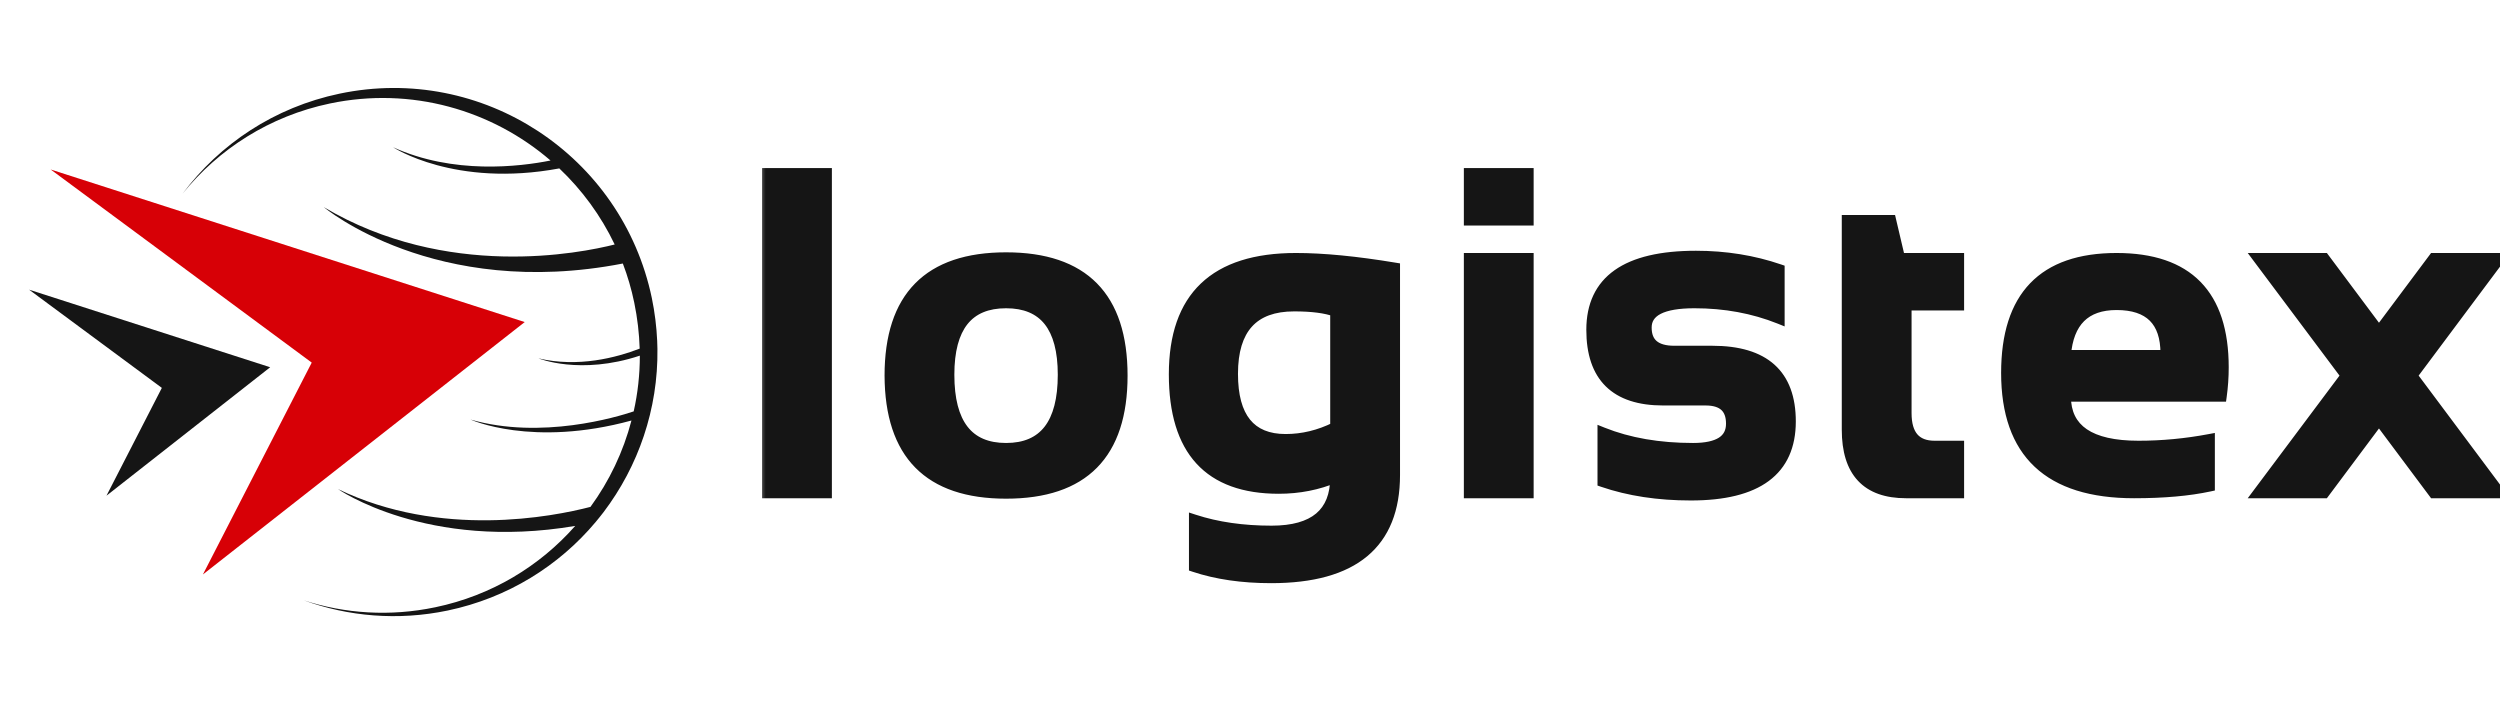
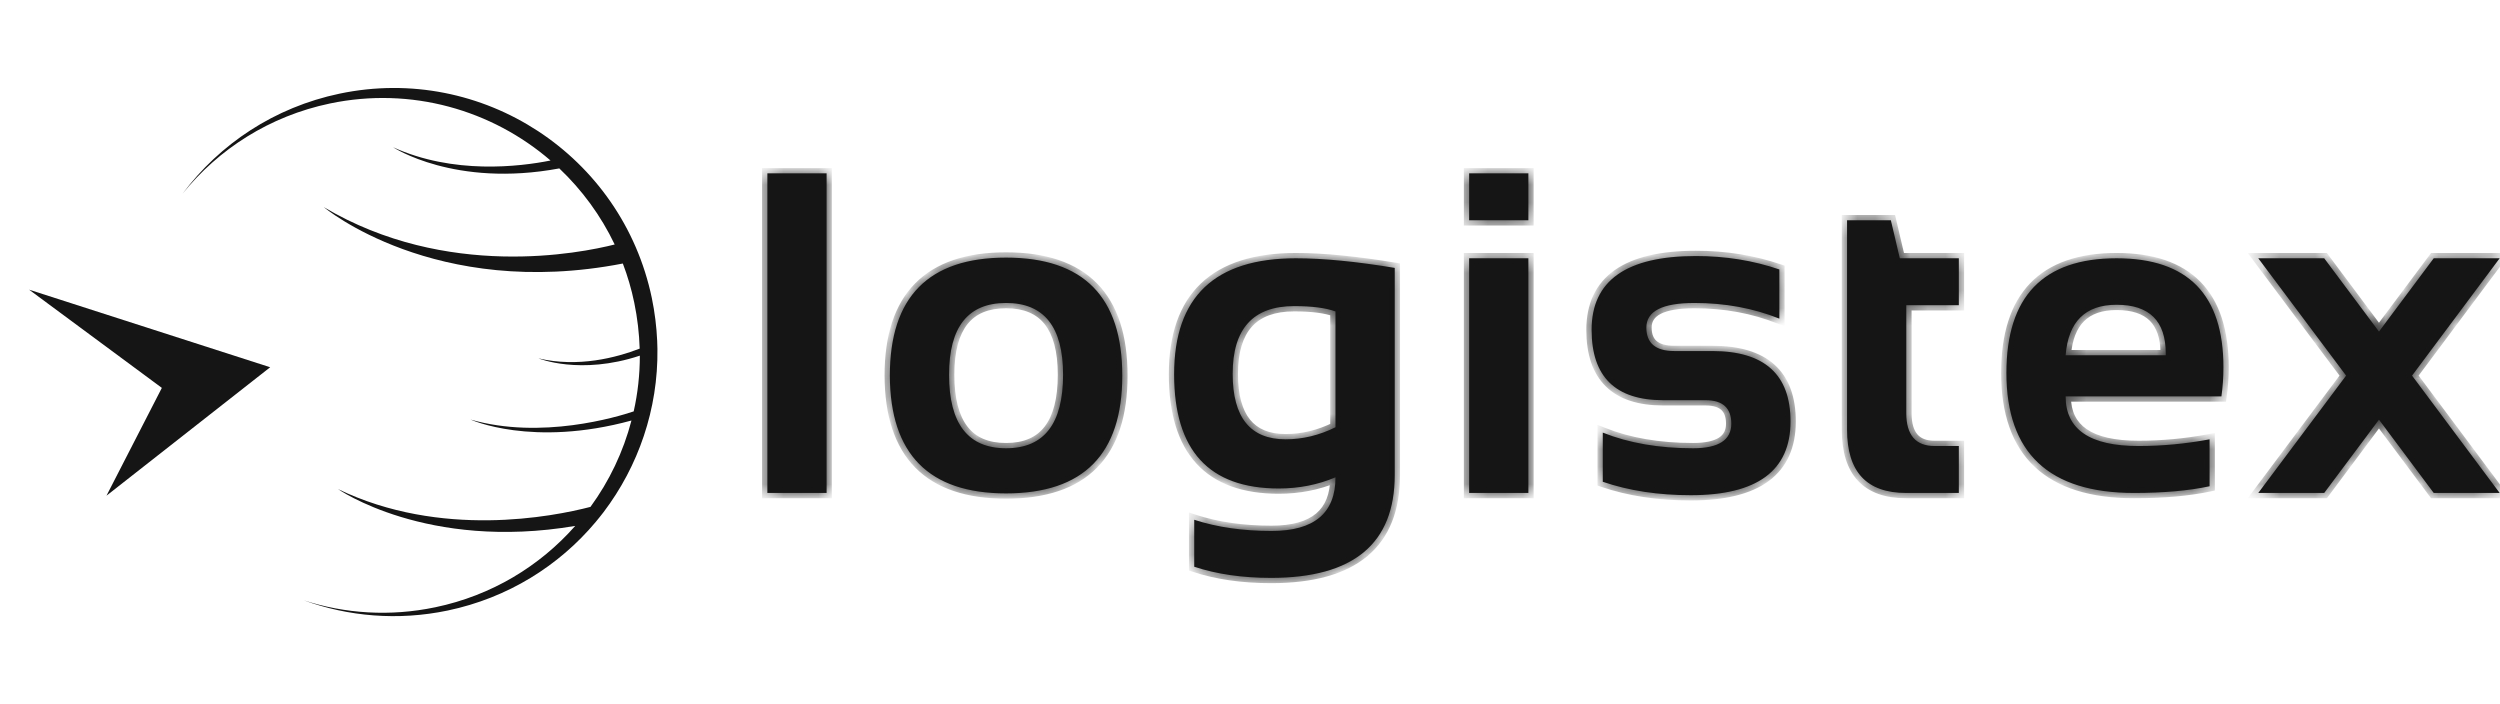
<svg xmlns="http://www.w3.org/2000/svg" width="142" height="40" viewBox="0 0 142 40" fill="none">
  <mask id="path-1-outside-1_889_643" maskUnits="userSpaceOnUse" x="43" y="9" width="100" height="25" fill="black">
-     <rect fill="white" x="43" y="9" width="100" height="25" />
    <path d="M46.951 9.846V28H43.587V9.846H46.951ZM53.907 21.284C53.907 24.069 54.986 25.461 57.145 25.461C59.303 25.461 60.382 24.069 60.382 21.284C60.382 18.567 59.303 17.209 57.145 17.209C54.986 17.209 53.907 18.567 53.907 21.284ZM50.543 21.335C50.543 16.866 52.743 14.632 57.145 14.632C61.545 14.632 63.746 16.866 63.746 21.335C63.746 25.795 61.545 28.025 57.145 28.025C52.76 28.025 50.56 25.795 50.543 21.335ZM75.856 17.691C75.306 17.488 74.523 17.387 73.508 17.387C71.18 17.387 70.016 18.669 70.016 21.233C70.016 23.713 71.019 24.953 73.025 24.953C73.99 24.953 74.934 24.725 75.856 24.268V17.691ZM79.221 26.984C79.221 30.878 76.88 32.824 72.2 32.824C70.558 32.824 69.103 32.613 67.833 32.19V29.523C69.128 29.947 70.592 30.158 72.225 30.158C74.646 30.158 75.856 29.143 75.856 27.111C74.858 27.535 73.783 27.746 72.632 27.746C68.671 27.746 66.69 25.584 66.69 21.259C66.69 16.866 68.997 14.67 73.609 14.67C75.158 14.67 77.029 14.852 79.221 15.216V26.984ZM86.811 9.846V12.512H83.447V9.846H86.811ZM86.811 14.67V28H83.447V14.67H86.811ZM91.038 27.365V24.572C92.519 25.165 94.229 25.461 96.167 25.461C97.614 25.461 98.338 24.995 98.338 24.064C98.338 23.176 97.851 22.731 96.878 22.731H94.466C91.757 22.731 90.403 21.398 90.403 18.732C90.403 15.94 92.379 14.543 96.332 14.543C98.008 14.543 99.586 14.797 101.067 15.305V18.098C99.586 17.505 97.978 17.209 96.243 17.209C94.423 17.209 93.513 17.674 93.513 18.605C93.513 19.494 94.043 19.939 95.1 19.939H97.259C100.221 19.939 101.702 21.271 101.702 23.938C101.702 26.73 99.815 28.127 96.04 28.127C94.186 28.127 92.519 27.873 91.038 27.365ZM104.913 12.512H107.401L107.909 14.67H111.261V17.336H108.277V23.468C108.277 24.712 108.815 25.334 109.889 25.334H111.261V28H108.264C106.03 28 104.913 26.802 104.913 24.407V12.512ZM120.222 14.67C124.268 14.67 126.291 16.735 126.291 20.865C126.291 21.415 126.253 21.965 126.177 22.516H117.328C117.328 24.395 118.707 25.334 121.467 25.334C122.812 25.334 124.158 25.207 125.504 24.953V27.619C124.327 27.873 122.897 28 121.213 28C116.38 28 113.964 25.727 113.964 21.183C113.964 16.841 116.05 14.67 120.222 14.67ZM117.328 20.18H123.015V20.078C123.015 18.233 122.084 17.311 120.222 17.311C118.445 17.311 117.48 18.267 117.328 20.18ZM133.259 21.335L128.27 14.67H132.015L135.126 18.834L138.236 14.67H141.981L137.005 21.335L141.981 28H138.236L135.126 23.836L132.015 28H128.27L133.259 21.335Z" />
  </mask>
  <path d="M46.951 9.846V28H43.587V9.846H46.951ZM53.907 21.284C53.907 24.069 54.986 25.461 57.145 25.461C59.303 25.461 60.382 24.069 60.382 21.284C60.382 18.567 59.303 17.209 57.145 17.209C54.986 17.209 53.907 18.567 53.907 21.284ZM50.543 21.335C50.543 16.866 52.743 14.632 57.145 14.632C61.545 14.632 63.746 16.866 63.746 21.335C63.746 25.795 61.545 28.025 57.145 28.025C52.76 28.025 50.56 25.795 50.543 21.335ZM75.856 17.691C75.306 17.488 74.523 17.387 73.508 17.387C71.18 17.387 70.016 18.669 70.016 21.233C70.016 23.713 71.019 24.953 73.025 24.953C73.99 24.953 74.934 24.725 75.856 24.268V17.691ZM79.221 26.984C79.221 30.878 76.88 32.824 72.2 32.824C70.558 32.824 69.103 32.613 67.833 32.19V29.523C69.128 29.947 70.592 30.158 72.225 30.158C74.646 30.158 75.856 29.143 75.856 27.111C74.858 27.535 73.783 27.746 72.632 27.746C68.671 27.746 66.69 25.584 66.69 21.259C66.69 16.866 68.997 14.67 73.609 14.67C75.158 14.67 77.029 14.852 79.221 15.216V26.984ZM86.811 9.846V12.512H83.447V9.846H86.811ZM86.811 14.67V28H83.447V14.67H86.811ZM91.038 27.365V24.572C92.519 25.165 94.229 25.461 96.167 25.461C97.614 25.461 98.338 24.995 98.338 24.064C98.338 23.176 97.851 22.731 96.878 22.731H94.466C91.757 22.731 90.403 21.398 90.403 18.732C90.403 15.94 92.379 14.543 96.332 14.543C98.008 14.543 99.586 14.797 101.067 15.305V18.098C99.586 17.505 97.978 17.209 96.243 17.209C94.423 17.209 93.513 17.674 93.513 18.605C93.513 19.494 94.043 19.939 95.1 19.939H97.259C100.221 19.939 101.702 21.271 101.702 23.938C101.702 26.73 99.815 28.127 96.04 28.127C94.186 28.127 92.519 27.873 91.038 27.365ZM104.913 12.512H107.401L107.909 14.67H111.261V17.336H108.277V23.468C108.277 24.712 108.815 25.334 109.889 25.334H111.261V28H108.264C106.03 28 104.913 26.802 104.913 24.407V12.512ZM120.222 14.67C124.268 14.67 126.291 16.735 126.291 20.865C126.291 21.415 126.253 21.965 126.177 22.516H117.328C117.328 24.395 118.707 25.334 121.467 25.334C122.812 25.334 124.158 25.207 125.504 24.953V27.619C124.327 27.873 122.897 28 121.213 28C116.38 28 113.964 25.727 113.964 21.183C113.964 16.841 116.05 14.67 120.222 14.67ZM117.328 20.18H123.015V20.078C123.015 18.233 122.084 17.311 120.222 17.311C118.445 17.311 117.48 18.267 117.328 20.18ZM133.259 21.335L128.27 14.67H132.015L135.126 18.834L138.236 14.67H141.981L137.005 21.335L141.981 28H138.236L135.126 23.836L132.015 28H128.27L133.259 21.335Z" fill="#151515" />
  <path d="M46.951 9.846H47.251V9.546H46.951V9.846ZM46.951 28V28.3H47.251V28H46.951ZM43.587 28H43.287V28.3H43.587V28ZM43.587 9.846V9.546H43.287V9.846H43.587ZM46.651 9.846V28H47.251V9.846H46.651ZM46.951 27.7H43.587V28.3H46.951V27.7ZM43.887 28V9.846H43.287V28H43.887ZM43.587 10.146H46.951V9.546H43.587V10.146ZM50.543 21.335L50.243 21.335L50.243 21.336L50.543 21.335ZM53.607 21.284C53.607 22.707 53.881 23.829 54.479 24.601C55.089 25.387 55.996 25.761 57.145 25.761V25.161C56.135 25.161 55.423 24.839 54.954 24.233C54.472 23.612 54.207 22.646 54.207 21.284H53.607ZM57.145 25.761C58.293 25.761 59.2 25.387 59.81 24.601C60.407 23.829 60.682 22.707 60.682 21.284H60.082C60.082 22.646 59.816 23.612 59.335 24.233C58.865 24.839 58.154 25.161 57.145 25.161V25.761ZM60.682 21.284C60.682 19.894 60.407 18.796 59.807 18.041C59.197 17.273 58.291 16.909 57.145 16.909V17.509C58.157 17.509 58.869 17.824 59.338 18.414C59.817 19.018 60.082 19.957 60.082 21.284H60.682ZM57.145 16.909C55.998 16.909 55.092 17.273 54.482 18.041C53.882 18.796 53.607 19.894 53.607 21.284H54.207C54.207 19.957 54.472 19.018 54.951 18.414C55.42 17.824 56.132 17.509 57.145 17.509V16.909ZM50.843 21.335C50.843 19.146 51.382 17.559 52.407 16.518C53.431 15.478 54.991 14.932 57.145 14.932V14.332C54.897 14.332 53.156 14.903 51.98 16.097C50.804 17.291 50.243 19.055 50.243 21.335H50.843ZM57.145 14.932C59.298 14.932 60.858 15.478 61.882 16.518C62.907 17.559 63.446 19.146 63.446 21.335H64.046C64.046 19.055 63.485 17.291 62.309 16.097C61.133 14.903 59.392 14.332 57.145 14.332V14.932ZM63.446 21.335C63.446 23.52 62.907 25.103 61.882 26.142C60.858 27.18 59.298 27.725 57.145 27.725V28.325C59.392 28.325 61.133 27.756 62.309 26.564C63.485 25.372 64.046 23.61 64.046 21.335H63.446ZM57.145 27.725C55 27.725 53.444 27.18 52.42 26.142C51.394 25.103 50.851 23.519 50.843 21.334L50.243 21.336C50.252 23.611 50.817 25.373 51.992 26.564C53.169 27.755 54.905 28.325 57.145 28.325V27.725ZM75.856 17.691H76.156V17.482L75.96 17.41L75.856 17.691ZM75.856 24.268L75.99 24.536L76.156 24.454V24.268H75.856ZM67.833 32.19H67.533V32.406L67.738 32.474L67.833 32.19ZM67.833 29.523L67.926 29.238L67.533 29.11V29.523H67.833ZM75.856 27.111H76.156V26.658L75.739 26.835L75.856 27.111ZM79.221 15.216H79.521V14.961L79.27 14.92L79.221 15.216ZM75.96 17.41C75.361 17.189 74.537 17.087 73.508 17.087V17.687C74.51 17.687 75.251 17.788 75.752 17.973L75.96 17.41ZM73.508 17.087C72.29 17.087 71.324 17.424 70.667 18.147C70.016 18.864 69.716 19.912 69.716 21.233H70.317C70.317 19.991 70.599 19.114 71.112 18.55C71.619 17.991 72.398 17.687 73.508 17.687V17.087ZM69.716 21.233C69.716 22.506 69.973 23.516 70.535 24.212C71.108 24.92 71.957 25.253 73.025 25.253V24.653C72.088 24.653 71.432 24.366 71.002 23.834C70.562 23.291 70.317 22.441 70.317 21.233H69.716ZM73.025 25.253C74.039 25.253 75.028 25.012 75.99 24.536L75.723 23.999C74.839 24.437 73.941 24.653 73.025 24.653V25.253ZM76.156 24.268V17.691H75.556V24.268H76.156ZM78.921 26.984C78.921 28.869 78.357 30.233 77.274 31.134C76.18 32.044 74.506 32.524 72.2 32.524V33.124C74.575 33.124 76.411 32.632 77.657 31.595C78.914 30.549 79.521 28.993 79.521 26.984H78.921ZM72.2 32.524C70.583 32.524 69.161 32.316 67.928 31.905L67.738 32.474C69.044 32.909 70.533 33.124 72.2 33.124V32.524ZM68.133 32.19V29.523H67.533V32.19H68.133ZM67.74 29.809C69.07 30.243 70.567 30.458 72.225 30.458V29.858C70.618 29.858 69.186 29.65 67.926 29.238L67.74 29.809ZM72.225 30.458C73.471 30.458 74.46 30.198 75.141 29.626C75.833 29.046 76.156 28.188 76.156 27.111H75.556C75.556 28.066 75.275 28.731 74.756 29.167C74.227 29.61 73.401 29.858 72.225 29.858V30.458ZM75.739 26.835C74.78 27.242 73.745 27.446 72.632 27.446V28.046C73.82 28.046 74.936 27.827 75.973 27.388L75.739 26.835ZM72.632 27.446C70.705 27.446 69.312 26.921 68.397 25.922C67.477 24.917 66.99 23.381 66.99 21.259H66.39C66.39 23.461 66.894 25.169 67.954 26.327C69.019 27.49 70.598 28.046 72.632 28.046V27.446ZM66.99 21.259C66.99 19.113 67.553 17.557 68.627 16.534C69.704 15.509 71.346 14.97 73.609 14.97V14.37C71.26 14.37 69.443 14.929 68.213 16.1C66.981 17.273 66.39 19.012 66.39 21.259H66.99ZM73.609 14.97C75.136 14.97 76.989 15.149 79.171 15.512L79.27 14.92C77.068 14.554 75.18 14.37 73.609 14.37V14.97ZM78.921 15.216V26.984H79.521V15.216H78.921ZM86.811 9.846H87.111V9.546H86.811V9.846ZM86.811 12.512V12.812H87.111V12.512H86.811ZM83.447 12.512H83.147V12.812H83.447V12.512ZM83.447 9.846V9.546H83.147V9.846H83.447ZM86.811 14.67H87.111V14.37H86.811V14.67ZM86.811 28V28.3H87.111V28H86.811ZM83.447 28H83.147V28.3H83.447V28ZM83.447 14.67V14.37H83.147V14.67H83.447ZM86.511 9.846V12.512H87.111V9.846H86.511ZM86.811 12.212H83.447V12.812H86.811V12.212ZM83.747 12.512V9.846H83.147V12.512H83.747ZM83.447 10.146H86.811V9.546H83.447V10.146ZM86.511 14.67V28H87.111V14.67H86.511ZM86.811 27.7H83.447V28.3H86.811V27.7ZM83.747 28V14.67H83.147V28H83.747ZM83.447 14.97H86.811V14.37H83.447V14.97ZM91.038 27.365H90.738V27.579L90.941 27.649L91.038 27.365ZM91.038 24.572L91.149 24.294L90.738 24.129V24.572H91.038ZM101.067 15.305H101.367V15.09L101.165 15.021L101.067 15.305ZM101.067 18.098L100.956 18.376L101.367 18.541V18.098H101.067ZM91.338 27.365V24.572H90.738V27.365H91.338ZM90.927 24.851C92.45 25.46 94.198 25.761 96.167 25.761V25.161C94.259 25.161 92.588 24.869 91.149 24.294L90.927 24.851ZM96.167 25.761C96.913 25.761 97.524 25.643 97.957 25.364C98.413 25.071 98.638 24.622 98.638 24.064H98.038C98.038 24.438 97.901 24.687 97.633 24.86C97.342 25.046 96.868 25.161 96.167 25.161V25.761ZM98.638 24.064C98.638 23.567 98.5 23.14 98.175 22.843C97.855 22.551 97.404 22.431 96.878 22.431V23.031C97.325 23.031 97.604 23.134 97.77 23.286C97.932 23.434 98.038 23.674 98.038 24.064H98.638ZM96.878 22.431H94.466V23.031H96.878V22.431ZM94.466 22.431C93.157 22.431 92.23 22.109 91.629 21.518C91.029 20.927 90.703 20.018 90.703 18.732H90.103C90.103 20.113 90.454 21.203 91.208 21.945C91.962 22.687 93.066 23.031 94.466 23.031V22.431ZM90.703 18.732C90.703 17.416 91.163 16.468 92.058 15.835C92.973 15.189 94.382 14.843 96.332 14.843V14.243C94.329 14.243 92.774 14.595 91.712 15.345C90.631 16.109 90.103 17.256 90.103 18.732H90.703ZM96.332 14.843C97.977 14.843 99.522 15.092 100.97 15.588L101.165 15.021C99.65 14.502 98.038 14.243 96.332 14.243V14.843ZM100.767 15.305V18.098H101.367V15.305H100.767ZM101.179 17.819C99.659 17.211 98.013 16.909 96.243 16.909V17.509C97.943 17.509 99.513 17.799 100.956 18.376L101.179 17.819ZM96.243 16.909C95.317 16.909 94.578 17.026 94.059 17.291C93.796 17.426 93.581 17.603 93.433 17.831C93.284 18.06 93.213 18.322 93.213 18.605H93.814C93.814 18.424 93.857 18.279 93.936 18.158C94.015 18.037 94.141 17.923 94.332 17.825C94.724 17.625 95.349 17.509 96.243 17.509V16.909ZM93.213 18.605C93.213 19.111 93.367 19.54 93.717 19.835C94.058 20.121 94.537 20.238 95.1 20.238V19.639C94.606 19.639 94.291 19.534 94.103 19.375C93.925 19.226 93.814 18.988 93.814 18.605H93.213ZM95.1 20.238H97.259V19.639H95.1V20.238ZM97.259 20.238C98.701 20.238 99.727 20.564 100.39 21.161C101.048 21.753 101.402 22.659 101.402 23.938H102.002C102.002 22.55 101.615 21.456 100.792 20.715C99.975 19.98 98.779 19.639 97.259 19.639V20.238ZM101.402 23.938C101.402 25.259 100.96 26.208 100.108 26.838C99.239 27.482 97.899 27.827 96.04 27.827V28.427C97.956 28.427 99.447 28.074 100.465 27.321C101.5 26.555 102.002 25.409 102.002 23.938H101.402ZM96.04 27.827C94.213 27.827 92.58 27.577 91.135 27.081L90.941 27.649C92.458 28.169 94.159 28.427 96.04 28.427V27.827ZM104.913 12.512V12.212H104.613V12.512H104.913ZM107.401 12.512L107.693 12.443L107.639 12.212H107.401V12.512ZM107.909 14.67L107.617 14.739L107.671 14.97H107.909V14.67ZM111.261 14.67H111.561V14.37H111.261V14.67ZM111.261 17.336V17.636H111.561V17.336H111.261ZM108.277 17.336V17.036H107.977V17.336H108.277ZM111.261 25.334H111.561V25.034H111.261V25.334ZM111.261 28V28.3H111.561V28H111.261ZM104.913 12.812H107.401V12.212H104.913V12.812ZM107.109 12.58L107.617 14.739L108.201 14.601L107.693 12.443L107.109 12.58ZM107.909 14.97H111.261V14.37H107.909V14.97ZM110.961 14.67V17.336H111.561V14.67H110.961ZM111.261 17.036H108.277V17.636H111.261V17.036ZM107.977 17.336V23.468H108.577V17.336H107.977ZM107.977 23.468C107.977 24.126 108.118 24.676 108.453 25.064C108.795 25.459 109.293 25.634 109.889 25.634V25.034C109.411 25.034 109.103 24.898 108.907 24.671C108.705 24.437 108.577 24.053 108.577 23.468H107.977ZM109.889 25.634H111.261V25.034H109.889V25.634ZM110.961 25.334V28H111.561V25.334H110.961ZM111.261 27.7H108.264V28.3H111.261V27.7ZM108.264 27.7C107.199 27.7 106.454 27.416 105.97 26.897C105.483 26.375 105.213 25.564 105.213 24.407H104.613C104.613 25.646 104.901 26.631 105.531 27.306C106.165 27.986 107.095 28.3 108.264 28.3V27.7ZM105.213 24.407V12.512H104.613V24.407H105.213ZM126.177 22.516V22.816H126.438L126.474 22.557L126.177 22.516ZM117.328 22.516V22.216H117.028V22.516H117.328ZM125.504 24.953H125.804V24.591L125.448 24.658L125.504 24.953ZM125.504 27.619L125.567 27.912L125.804 27.861V27.619H125.504ZM117.328 20.18L117.029 20.156L117.003 20.48H117.328V20.18ZM123.015 20.18V20.48H123.315V20.18H123.015ZM120.222 14.97C122.197 14.97 123.624 15.474 124.559 16.429C125.496 17.385 125.991 18.845 125.991 20.865H126.591C126.591 18.755 126.074 17.118 124.988 16.009C123.901 14.899 122.293 14.37 120.222 14.37V14.97ZM125.991 20.865C125.991 21.401 125.954 21.938 125.879 22.474L126.474 22.557C126.552 21.993 126.591 21.429 126.591 20.865H125.991ZM126.177 22.216H117.328V22.816H126.177V22.216ZM117.028 22.516C117.028 23.54 117.411 24.344 118.194 24.877C118.956 25.397 120.062 25.634 121.467 25.634V25.034C120.112 25.034 119.148 24.802 118.531 24.381C117.935 23.975 117.628 23.37 117.628 22.516H117.028ZM121.467 25.634C122.831 25.634 124.196 25.505 125.559 25.248L125.448 24.658C124.12 24.909 122.793 25.034 121.467 25.034V25.634ZM125.204 24.953V27.619H125.804V24.953H125.204ZM125.44 27.326C124.291 27.574 122.883 27.7 121.213 27.7V28.3C122.91 28.3 124.363 28.172 125.567 27.912L125.44 27.326ZM121.213 27.7C118.838 27.7 117.113 27.141 115.981 26.077C114.853 25.016 114.264 23.404 114.264 21.183H113.664C113.664 23.506 114.282 25.303 115.57 26.514C116.855 27.722 118.754 28.3 121.213 28.3V27.7ZM114.264 21.183C114.264 19.055 114.775 17.515 115.745 16.506C116.712 15.499 118.186 14.97 120.222 14.97V14.37C118.087 14.37 116.431 14.926 115.312 16.09C114.195 17.252 113.664 18.968 113.664 21.183H114.264ZM117.328 20.48H123.015V19.88H117.328V20.48ZM123.315 20.18V20.078H122.715V20.18H123.315ZM123.315 20.078C123.315 19.109 123.071 18.327 122.528 17.789C121.987 17.253 121.199 17.011 120.222 17.011V17.61C121.108 17.61 121.717 17.83 122.106 18.215C122.495 18.601 122.715 19.203 122.715 20.078H123.315ZM120.222 17.011C119.28 17.011 118.509 17.265 117.955 17.815C117.404 18.361 117.108 19.157 117.029 20.156L117.627 20.203C117.7 19.29 117.963 18.651 118.377 18.241C118.787 17.834 119.388 17.61 120.222 17.61V17.011ZM133.259 21.335L133.5 21.515L133.634 21.335L133.5 21.155L133.259 21.335ZM128.27 14.67V14.37H127.671L128.03 14.85L128.27 14.67ZM132.015 14.67L132.256 14.49L132.166 14.37H132.015V14.67ZM135.126 18.834L134.885 19.014L135.126 19.335L135.366 19.014L135.126 18.834ZM138.236 14.67V14.37H138.086L137.996 14.49L138.236 14.67ZM141.981 14.67L142.222 14.849L142.58 14.37H141.981V14.67ZM137.005 21.335L136.764 21.155L136.63 21.335L136.764 21.514L137.005 21.335ZM141.981 28V28.3H142.58L142.222 27.82L141.981 28ZM138.236 28L137.996 28.18L138.086 28.3H138.236V28ZM135.126 23.836L135.366 23.656L135.126 23.335L134.885 23.656L135.126 23.836ZM132.015 28V28.3H132.166L132.256 28.18L132.015 28ZM128.27 28L128.03 27.82L127.671 28.3H128.27V28ZM133.5 21.155L128.51 14.49L128.03 14.85L133.019 21.515L133.5 21.155ZM128.27 14.97H132.015V14.37H128.27V14.97ZM131.775 14.85L134.885 19.014L135.366 18.654L132.256 14.49L131.775 14.85ZM135.366 19.014L138.476 14.85L137.996 14.49L134.885 18.654L135.366 19.014ZM138.236 14.97H141.981V14.37H138.236V14.97ZM141.741 14.49L136.764 21.155L137.245 21.514L142.222 14.849L141.741 14.49ZM136.764 21.514L141.741 28.18L142.222 27.82L137.245 21.155L136.764 21.514ZM141.981 27.7H138.236V28.3H141.981V27.7ZM138.476 27.82L135.366 23.656L134.885 24.015L137.996 28.18L138.476 27.82ZM134.885 23.656L131.775 27.82L132.256 28.18L135.366 24.015L134.885 23.656ZM132.015 27.7H128.27V28.3H132.015V27.7ZM128.51 28.18L133.5 21.515L133.019 21.155L128.03 27.82L128.51 28.18Z" fill="#151515" mask="url(#path-1-outside-1_889_643)" />
  <path d="M37.342 19.819C37.342 19.669 37.337 19.515 37.328 19.36C37.292 18.556 37.192 17.743 37.024 16.93C35.331 8.821 27.39 3.62 19.29 5.319C15.582 6.096 12.478 8.185 10.373 10.997C12.415 8.467 15.31 6.596 18.741 5.878C23.369 4.91 27.944 6.25 31.27 9.117C29.5 9.471 25.756 9.921 22.326 8.363C22.326 8.363 25.824 10.675 31.769 9.566C33.053 10.784 34.129 12.242 34.914 13.887C32.958 14.382 25.37 15.908 18.391 11.765C18.391 11.765 24.676 17.048 35.377 14.968C35.649 15.681 35.867 16.421 36.026 17.194C36.207 18.066 36.307 18.943 36.334 19.801C35.009 20.314 32.844 20.887 30.585 20.355C30.585 20.355 32.944 21.328 36.343 20.201C36.343 21.277 36.225 22.34 35.994 23.367C35.059 23.681 30.748 24.989 26.727 23.831C26.727 23.831 30.217 25.43 35.867 23.885C35.404 25.661 34.61 27.324 33.539 28.791C31.388 29.35 25.039 30.599 19.195 27.778C19.195 27.778 24.232 31.303 32.672 29.872C30.662 32.153 27.925 33.825 24.726 34.492C22.149 35.033 19.589 34.856 17.252 34.097C19.784 35.019 22.598 35.269 25.43 34.678C28.846 33.961 31.751 32.135 33.834 29.65C33.983 29.468 34.133 29.286 34.278 29.096C36.261 26.483 37.387 23.231 37.342 19.819Z" fill="#151515" />
-   <path d="M11.525 32.63L29.804 18.293L2.876 9.626L17.706 20.596L11.525 32.63Z" fill="#d70006" />
  <path d="M6.048 28.155L15.346 20.86L1.651 16.453L9.193 22.032L6.048 28.155Z" fill="#151515" />
</svg>